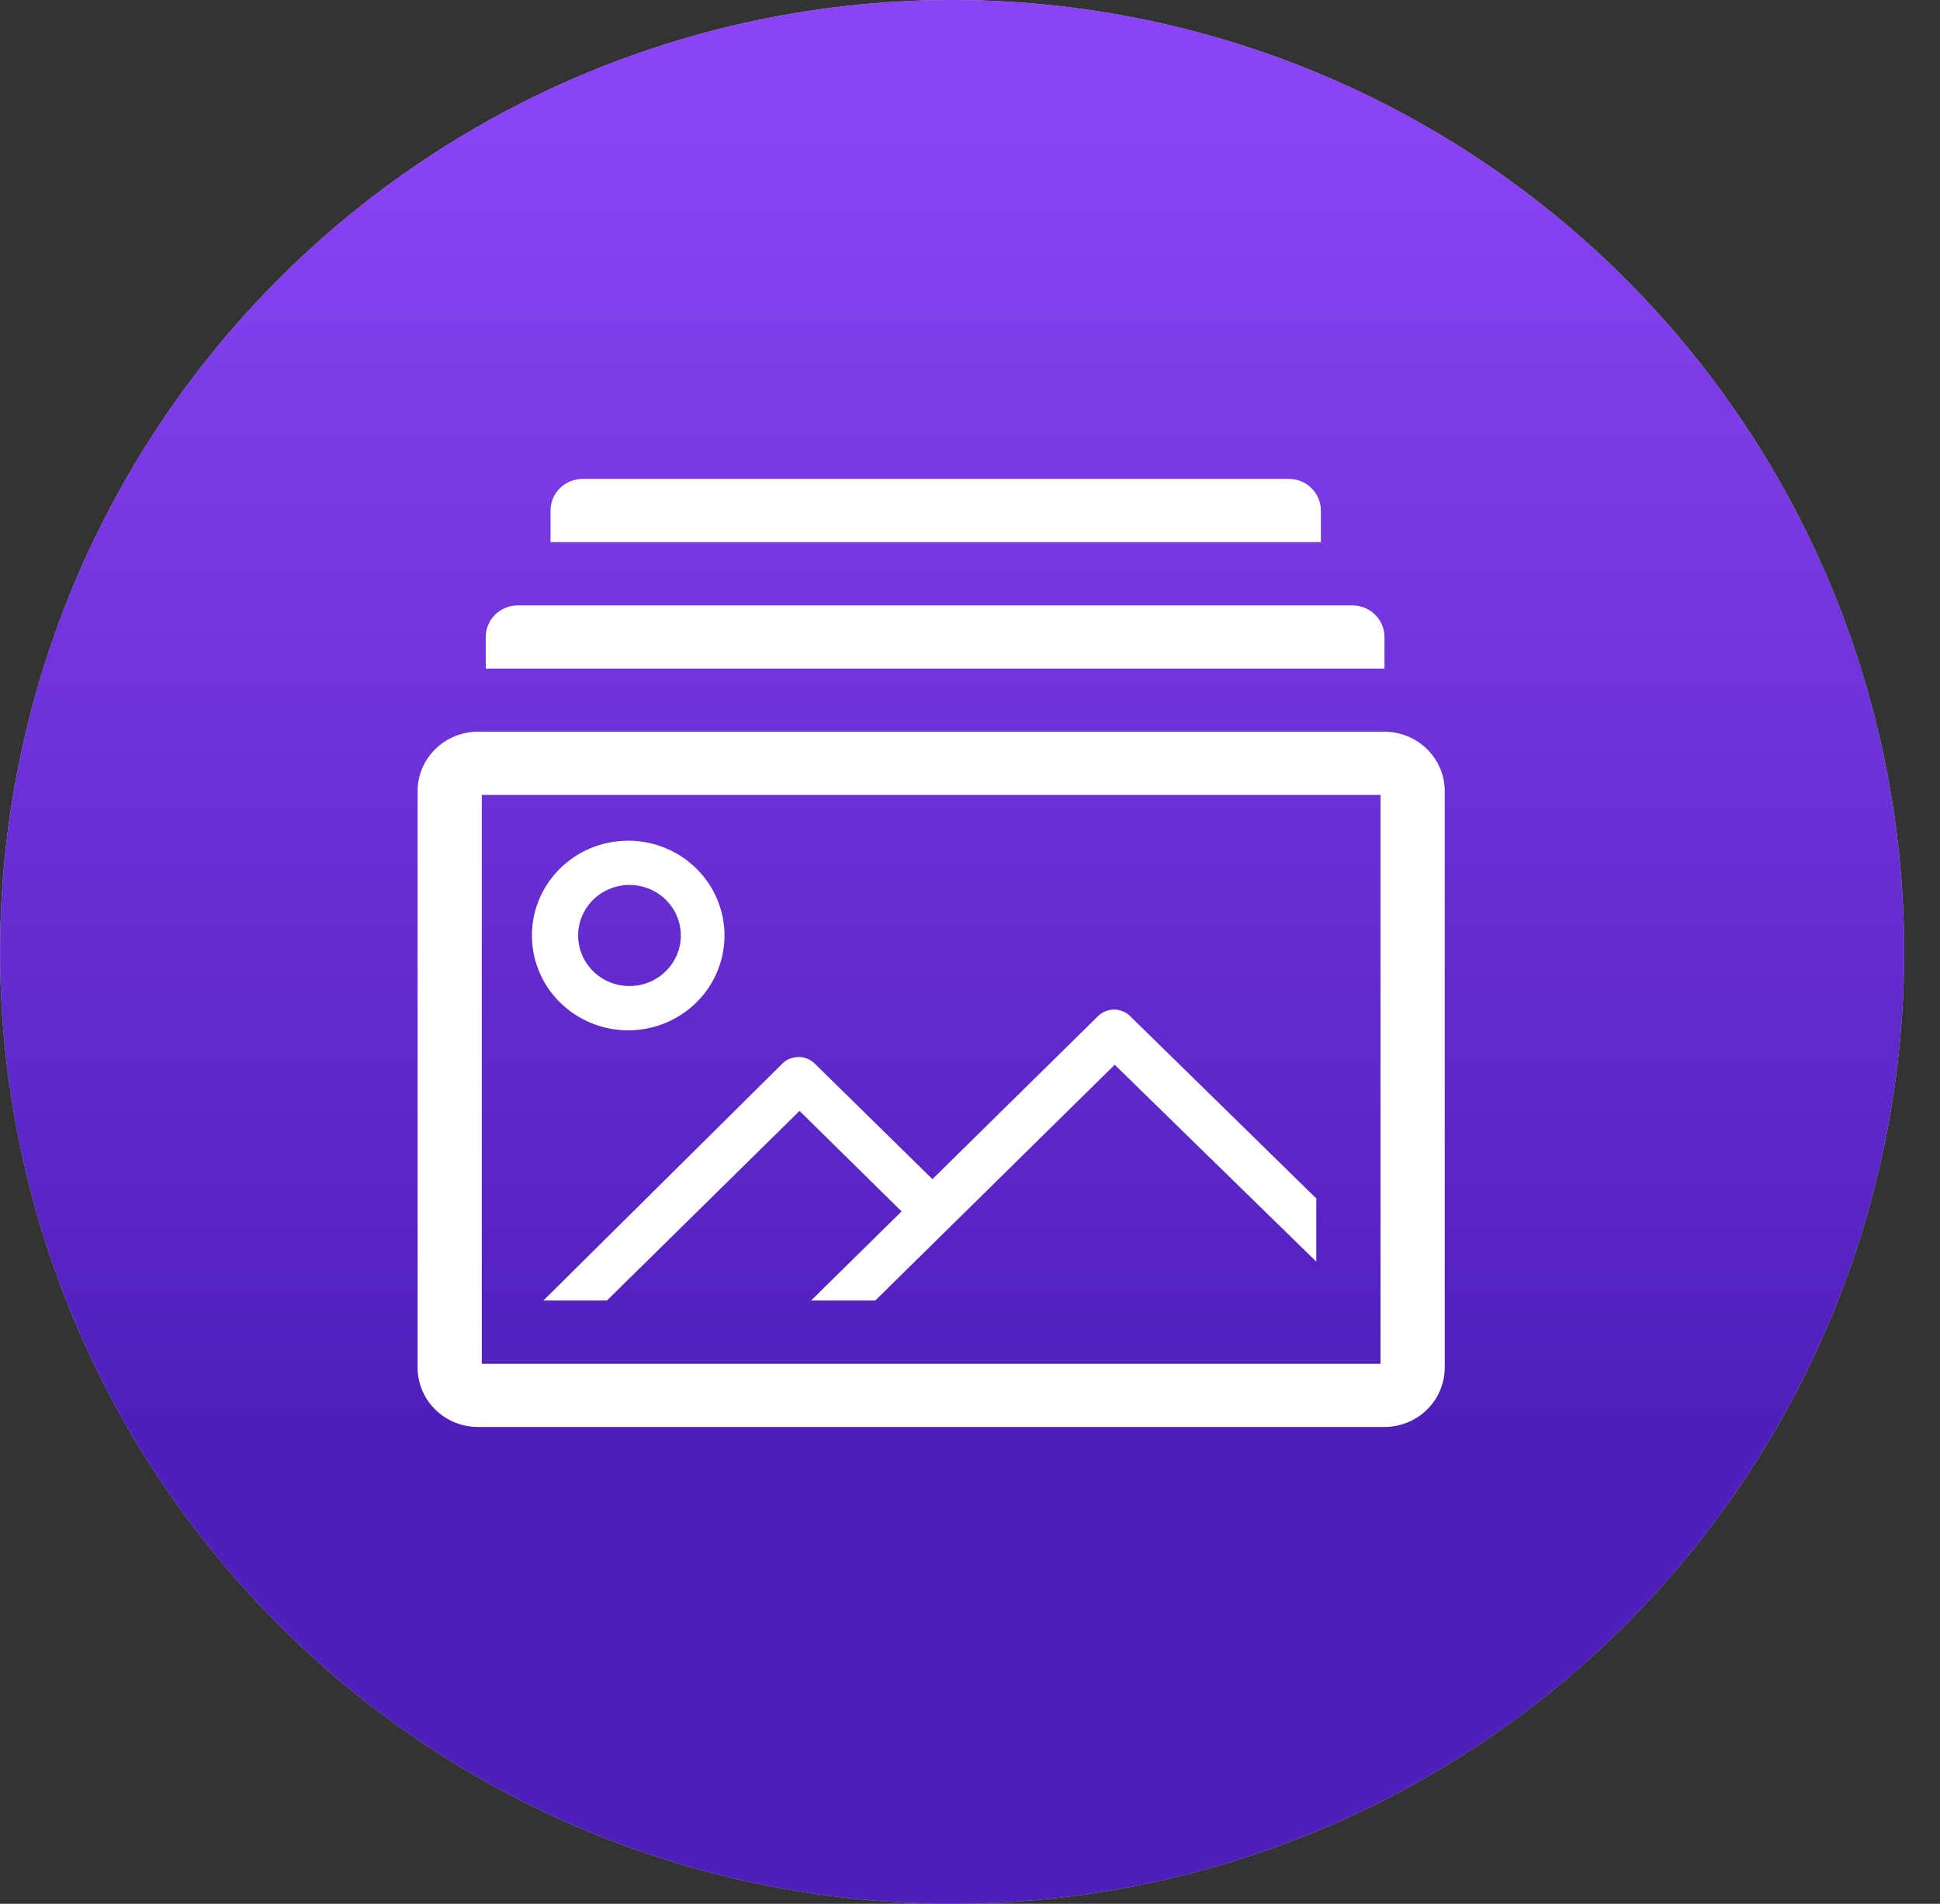
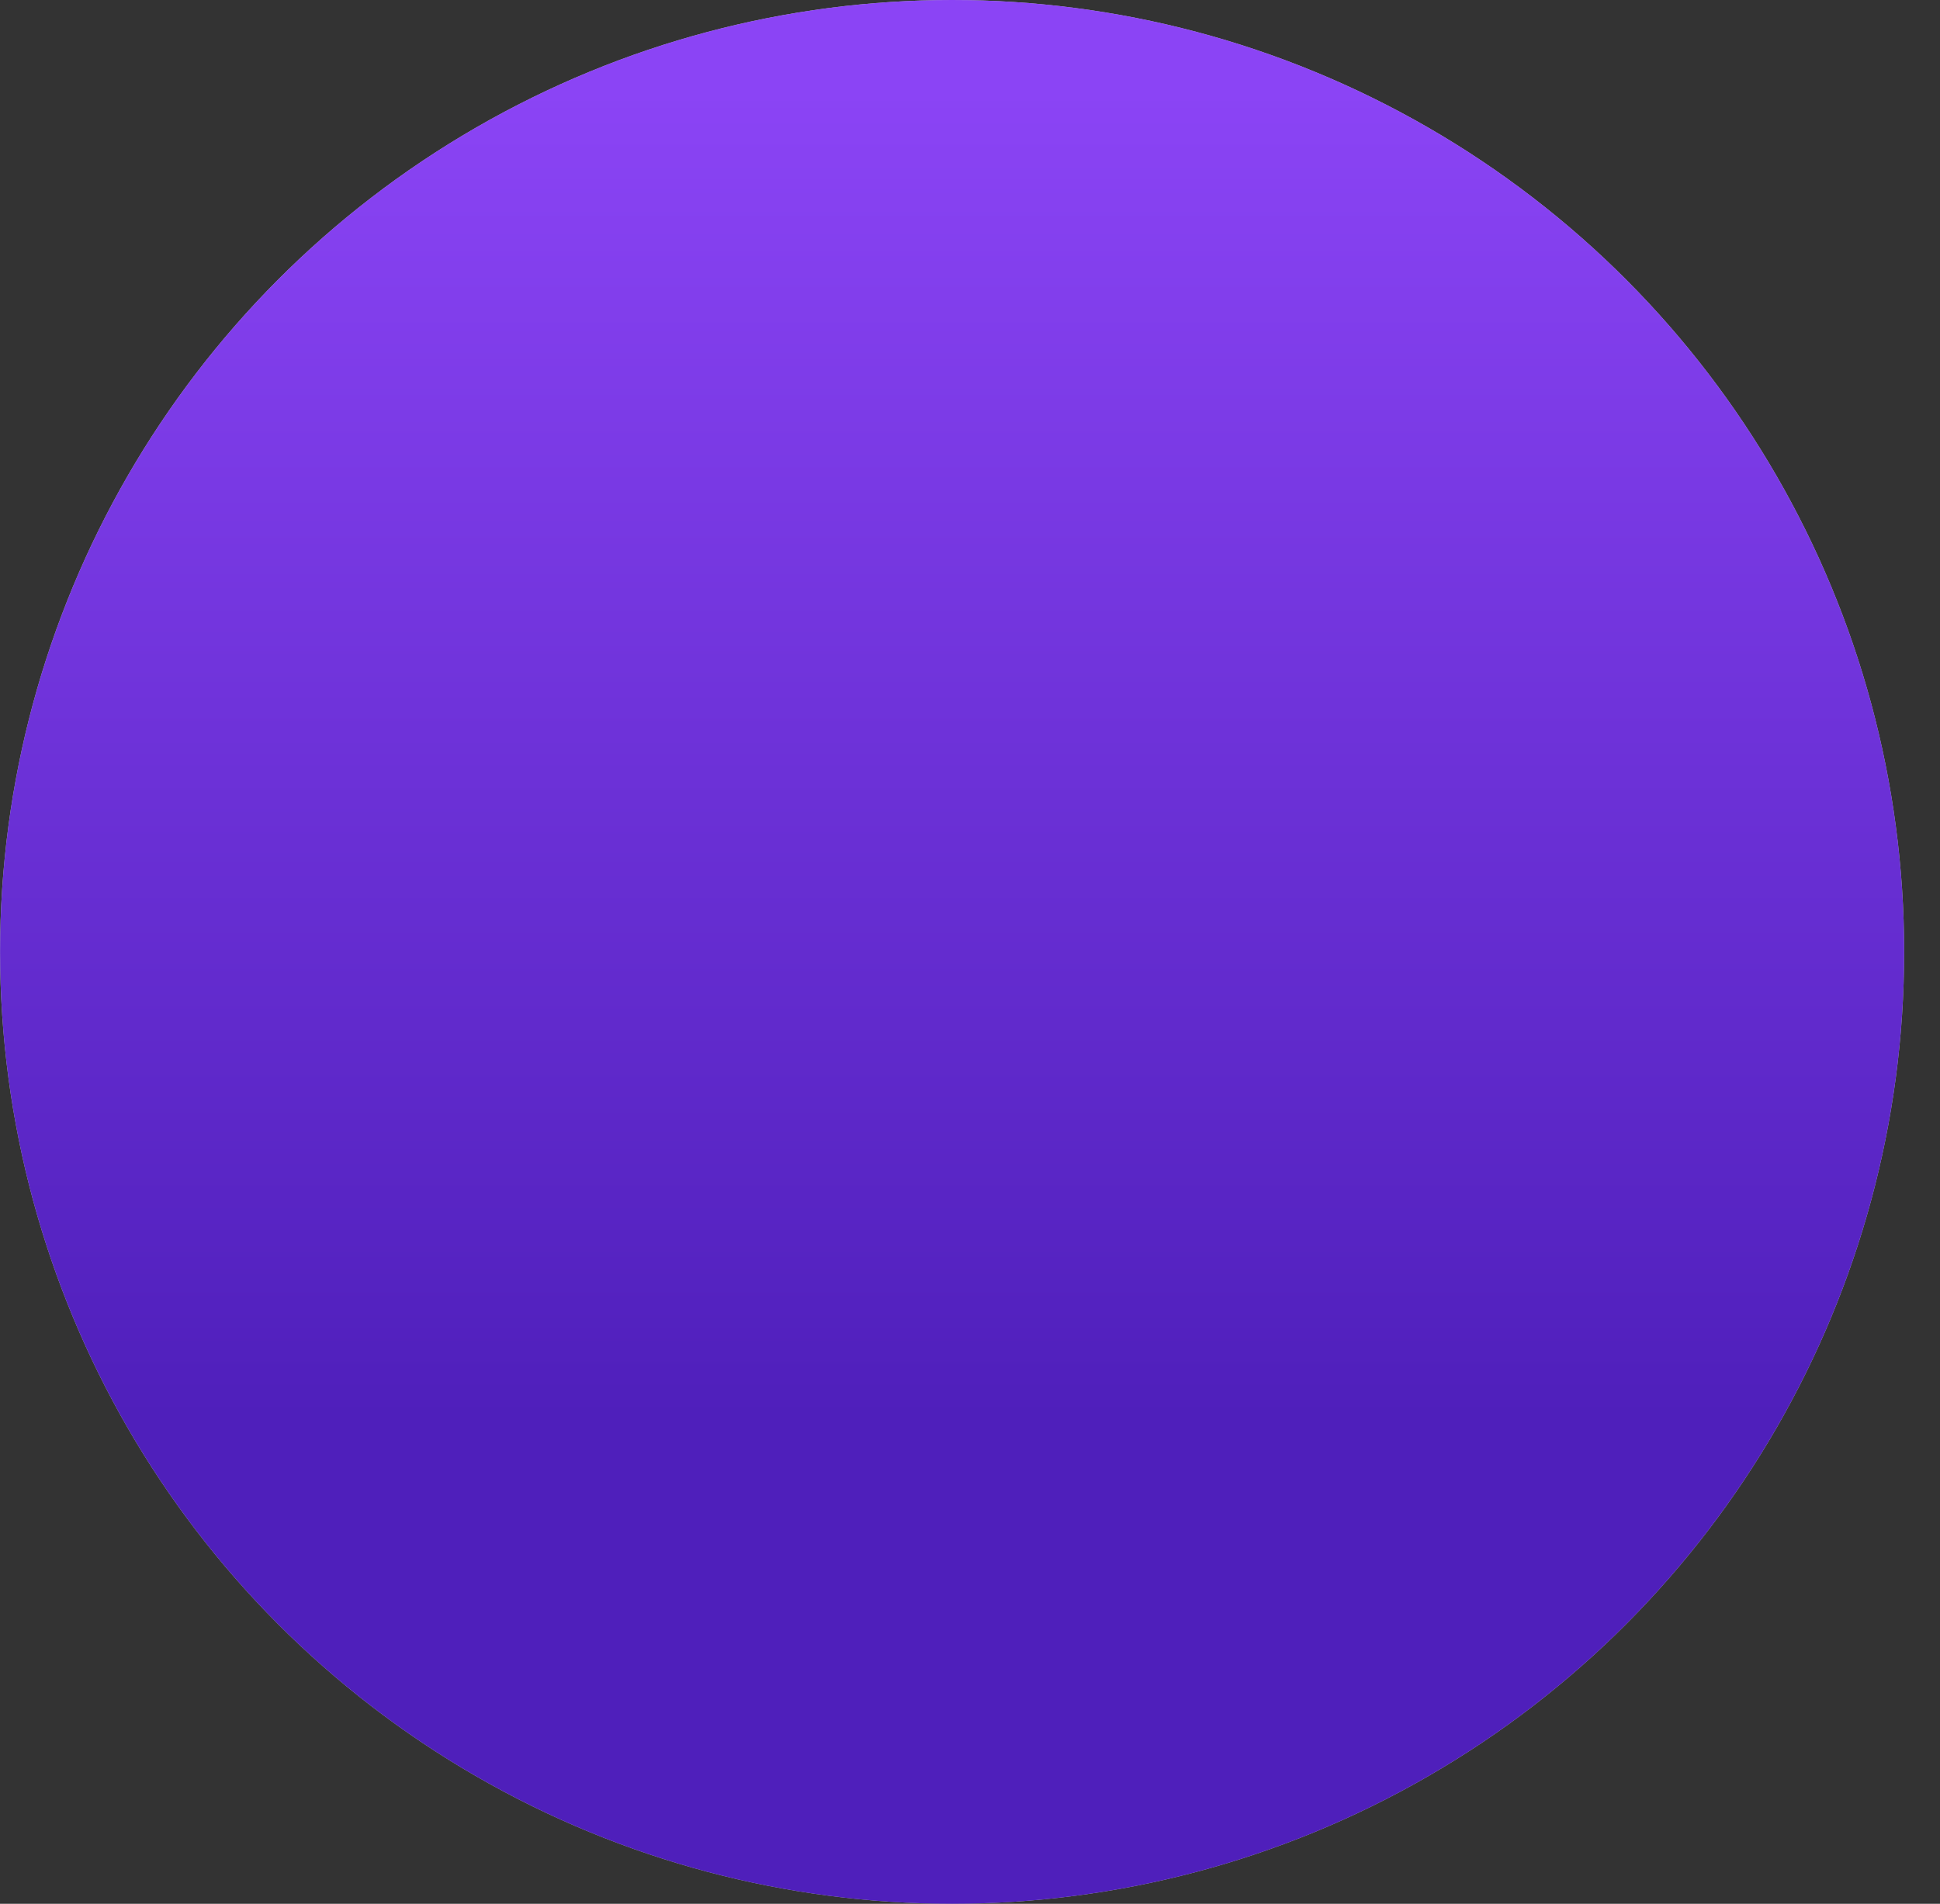
<svg xmlns="http://www.w3.org/2000/svg" width="54" height="53" viewBox="0 0 54 53" fill="none">
  <rect x="0" y="0" width="54" height="53" fill="#333333" stroke="none" />
  <circle cx="26.502" cy="26.5" r="26.5" fill="#C4C4C4" />
  <circle cx="26.502" cy="26.5" r="26.5" fill="url(#paint0_linear_1_12213)" />
  <g clip-path="url(#clip0_1_12213)">
    <path d="M38.534 20.371H13.304C12.858 20.371 12.431 20.545 12.116 20.855C11.801 21.165 11.624 21.586 11.624 22.025V38.072C11.624 38.511 11.801 38.932 12.116 39.242C12.431 39.552 12.858 39.726 13.304 39.726H38.534C38.98 39.726 39.407 39.552 39.722 39.242C40.037 38.932 40.214 38.511 40.214 38.072V22.025C40.214 21.586 40.037 21.165 39.722 20.855C39.407 20.545 38.98 20.371 38.534 20.371ZM38.427 37.967H13.411V22.13H38.427V37.967Z" fill="white" />
    <path d="M17.486 28.684C18.016 28.684 18.534 28.529 18.975 28.239C19.416 27.949 19.759 27.537 19.962 27.054C20.165 26.572 20.218 26.041 20.115 25.529C20.011 25.017 19.756 24.547 19.381 24.178C19.006 23.809 18.529 23.557 18.009 23.456C17.489 23.354 16.95 23.406 16.46 23.606C15.97 23.805 15.552 24.144 15.257 24.578C14.963 25.012 14.806 25.522 14.806 26.044C14.806 26.744 15.088 27.416 15.591 27.91C16.093 28.406 16.775 28.684 17.486 28.684ZM17.486 24.637C17.77 24.63 18.05 24.706 18.29 24.856C18.529 25.007 18.718 25.224 18.832 25.481C18.945 25.737 18.979 26.021 18.928 26.297C18.877 26.572 18.744 26.826 18.545 27.026C18.347 27.227 18.092 27.364 17.814 27.422C17.536 27.479 17.246 27.453 16.983 27.348C16.72 27.242 16.494 27.062 16.336 26.83C16.177 26.598 16.092 26.324 16.092 26.044C16.092 25.677 16.238 25.324 16.498 25.061C16.758 24.798 17.113 24.646 17.486 24.637Z" fill="white" />
    <path d="M16.894 36.206L22.255 30.927L25.096 33.725L22.576 36.206H24.363L31.028 29.642L36.639 35.124V33.364L31.457 28.288C31.338 28.172 31.178 28.106 31.01 28.106C30.843 28.106 30.683 28.172 30.564 28.288L25.954 32.827L22.675 29.607C22.556 29.491 22.395 29.426 22.228 29.426C22.061 29.426 21.9 29.491 21.781 29.607L15.125 36.206H16.894Z" fill="white" />
    <path d="M36.767 14.212C36.767 13.979 36.673 13.755 36.505 13.59C36.337 13.425 36.11 13.332 35.873 13.332H16.218C15.981 13.332 15.754 13.425 15.586 13.59C15.418 13.755 15.324 13.979 15.324 14.212V15.092H36.767V14.212Z" fill="white" />
    <path d="M38.537 17.733C38.537 17.5 38.443 17.276 38.275 17.111C38.107 16.946 37.88 16.854 37.643 16.854H14.414C14.177 16.854 13.95 16.946 13.782 17.111C13.615 17.276 13.521 17.5 13.521 17.733V18.613H38.537V17.733Z" fill="white" />
  </g>
  <defs>
    <linearGradient id="paint0_linear_1_12213" x1="49.81" y1="0" x2="49.81" y2="53" gradientUnits="userSpaceOnUse">
      <stop offset="0.047" stop-color="#8B44F5" />
      <stop offset="0.745" stop-color="#4F1FBB" />
    </linearGradient>
    <clipPath id="clip0_1_12213">
-       <rect width="30" height="27" fill="white" transform="translate(11.002 13)" />
-     </clipPath>
+       </clipPath>
  </defs>
</svg>